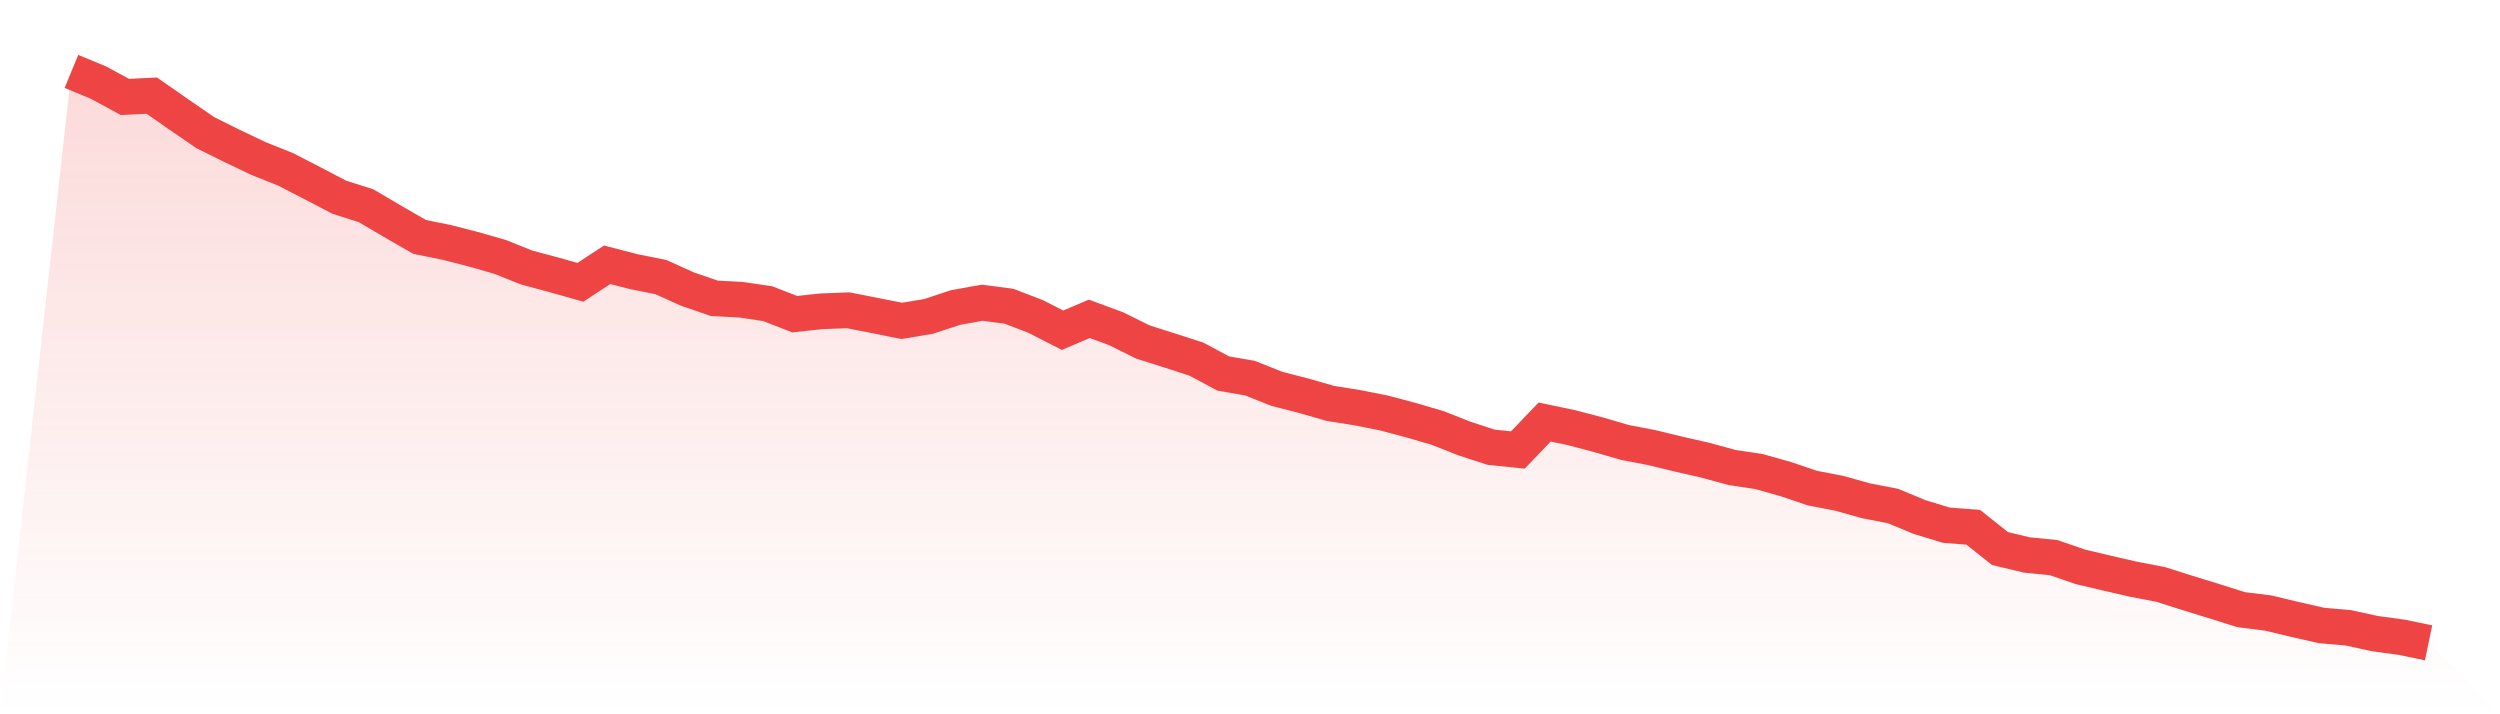
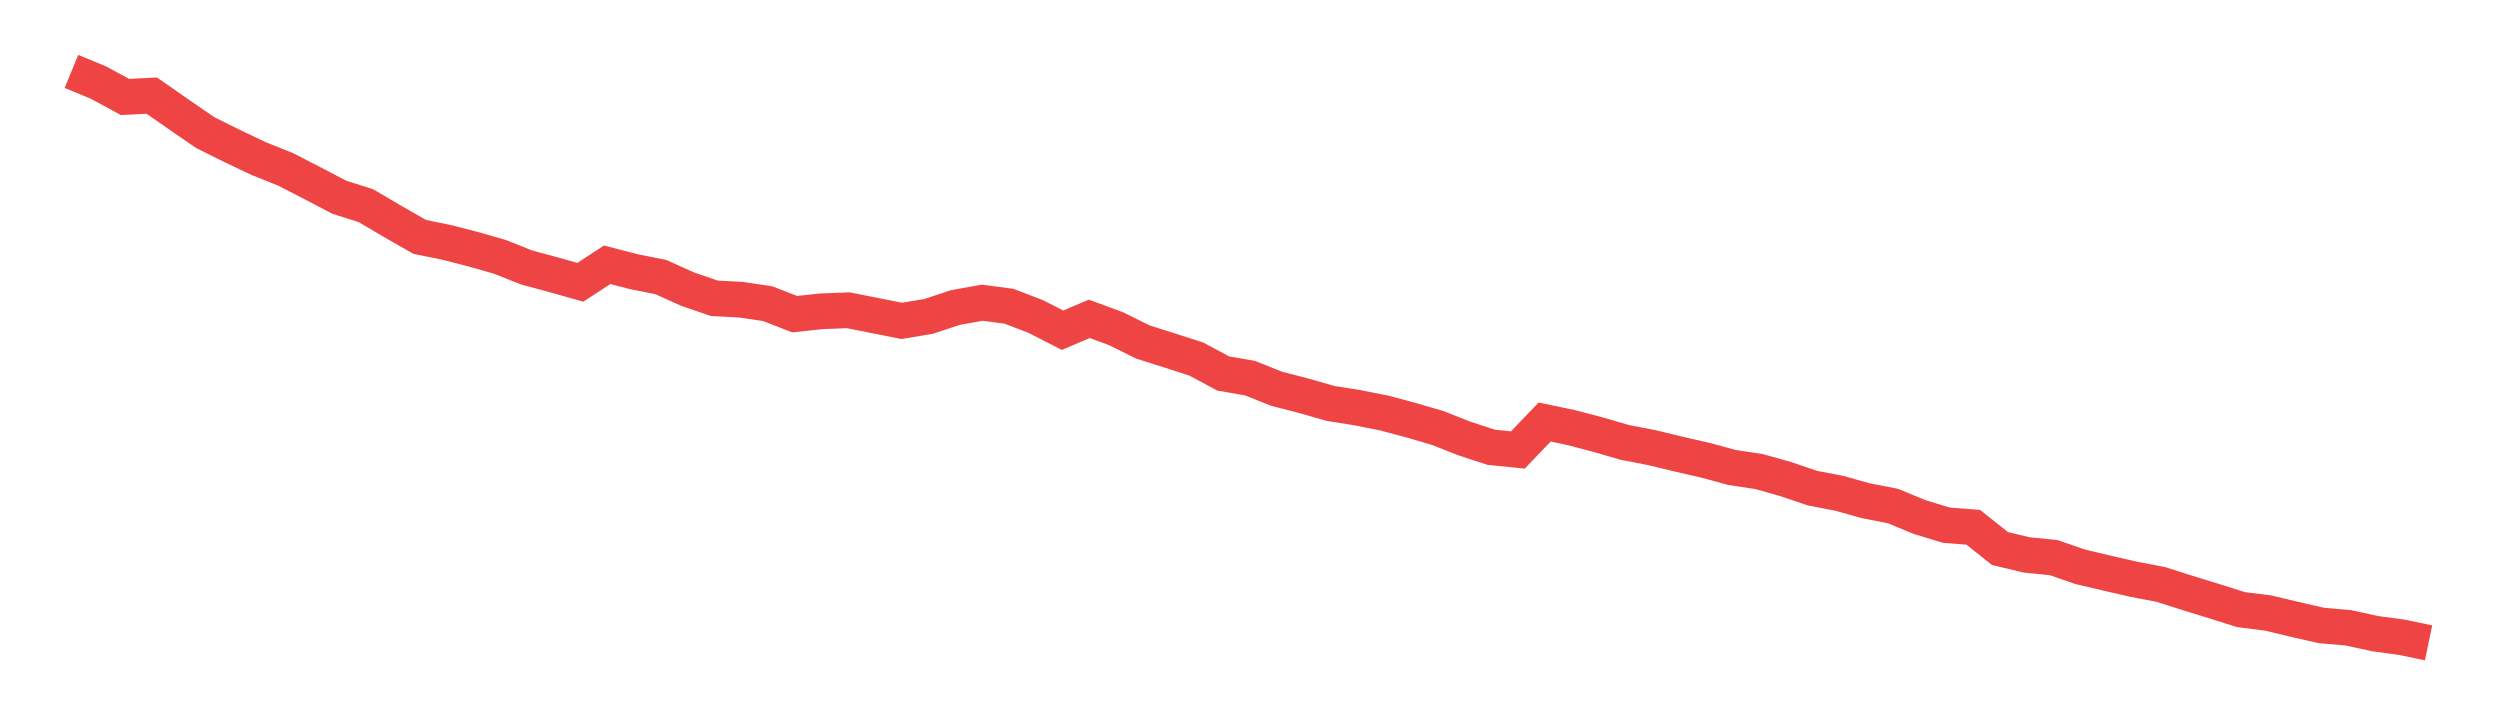
<svg xmlns="http://www.w3.org/2000/svg" viewBox="0 0 140 40">
  <defs>
    <linearGradient id="gradient" x1="0" x2="0" y1="0" y2="1">
      <stop offset="0%" stop-color="#ef4444" stop-opacity="0.2" />
      <stop offset="100%" stop-color="#ef4444" stop-opacity="0" />
    </linearGradient>
  </defs>
-   <path d="M4,4 L4,4 L5.5,4.618 L7,5.43 L8.5,5.355 L10,6.4 L11.5,7.43 L13,8.174 L14.5,8.888 L16,9.488 L17.5,10.261 L19,11.044 L20.5,11.522 L22,12.405 L23.5,13.267 L25,13.572 L26.5,13.956 L28,14.385 L29.5,14.983 L31,15.385 L32.5,15.809 L34,14.827 L35.5,15.215 L37,15.513 L38.5,16.189 L40,16.704 L41.5,16.785 L43,17.008 L44.5,17.593 L46,17.433 L47.5,17.375 L49,17.671 L50.5,17.969 L52,17.718 L53.5,17.223 L55,16.952 L56.5,17.148 L58,17.724 L59.5,18.492 L61,17.855 L62.5,18.407 L64,19.151 L65.5,19.627 L67,20.111 L68.5,20.916 L70,21.175 L71.5,21.774 L73,22.16 L74.5,22.591 L76,22.829 L77.5,23.127 L79,23.526 L80.5,23.963 L82,24.555 L83.5,25.045 L85,25.199 L86.5,23.633 L88,23.948 L89.5,24.343 L91,24.779 L92.5,25.066 L94,25.43 L95.5,25.772 L97,26.181 L98.5,26.406 L100,26.829 L101.5,27.337 L103,27.625 L104.5,28.045 L106,28.335 L107.5,28.956 L109,29.411 L110.5,29.527 L112,30.719 L113.5,31.078 L115,31.226 L116.5,31.743 L118,32.097 L119.5,32.442 L121,32.729 L122.5,33.205 L124,33.667 L125.5,34.14 L127,34.327 L128.5,34.685 L130,35.026 L131.5,35.157 L133,35.483 L134.5,35.687 L136,36 L140,40 L0,40 z" fill="url(#gradient)" />
  <path d="M4,4 L4,4 L5.5,4.618 L7,5.43 L8.5,5.355 L10,6.4 L11.5,7.43 L13,8.174 L14.5,8.888 L16,9.488 L17.5,10.261 L19,11.044 L20.5,11.522 L22,12.405 L23.5,13.267 L25,13.572 L26.5,13.956 L28,14.385 L29.5,14.983 L31,15.385 L32.5,15.809 L34,14.827 L35.5,15.215 L37,15.513 L38.5,16.189 L40,16.704 L41.5,16.785 L43,17.008 L44.5,17.593 L46,17.433 L47.5,17.375 L49,17.671 L50.5,17.969 L52,17.718 L53.5,17.223 L55,16.952 L56.5,17.148 L58,17.724 L59.5,18.492 L61,17.855 L62.5,18.407 L64,19.151 L65.5,19.627 L67,20.111 L68.5,20.916 L70,21.175 L71.5,21.774 L73,22.16 L74.5,22.591 L76,22.829 L77.5,23.127 L79,23.526 L80.5,23.963 L82,24.555 L83.5,25.045 L85,25.199 L86.5,23.633 L88,23.948 L89.5,24.343 L91,24.779 L92.5,25.066 L94,25.43 L95.5,25.772 L97,26.181 L98.5,26.406 L100,26.829 L101.5,27.337 L103,27.625 L104.5,28.045 L106,28.335 L107.5,28.956 L109,29.411 L110.5,29.527 L112,30.719 L113.5,31.078 L115,31.226 L116.5,31.743 L118,32.097 L119.5,32.442 L121,32.729 L122.5,33.205 L124,33.667 L125.5,34.14 L127,34.327 L128.5,34.685 L130,35.026 L131.5,35.157 L133,35.483 L134.5,35.687 L136,36" fill="none" stroke="#ef4444" stroke-width="2" />
</svg>